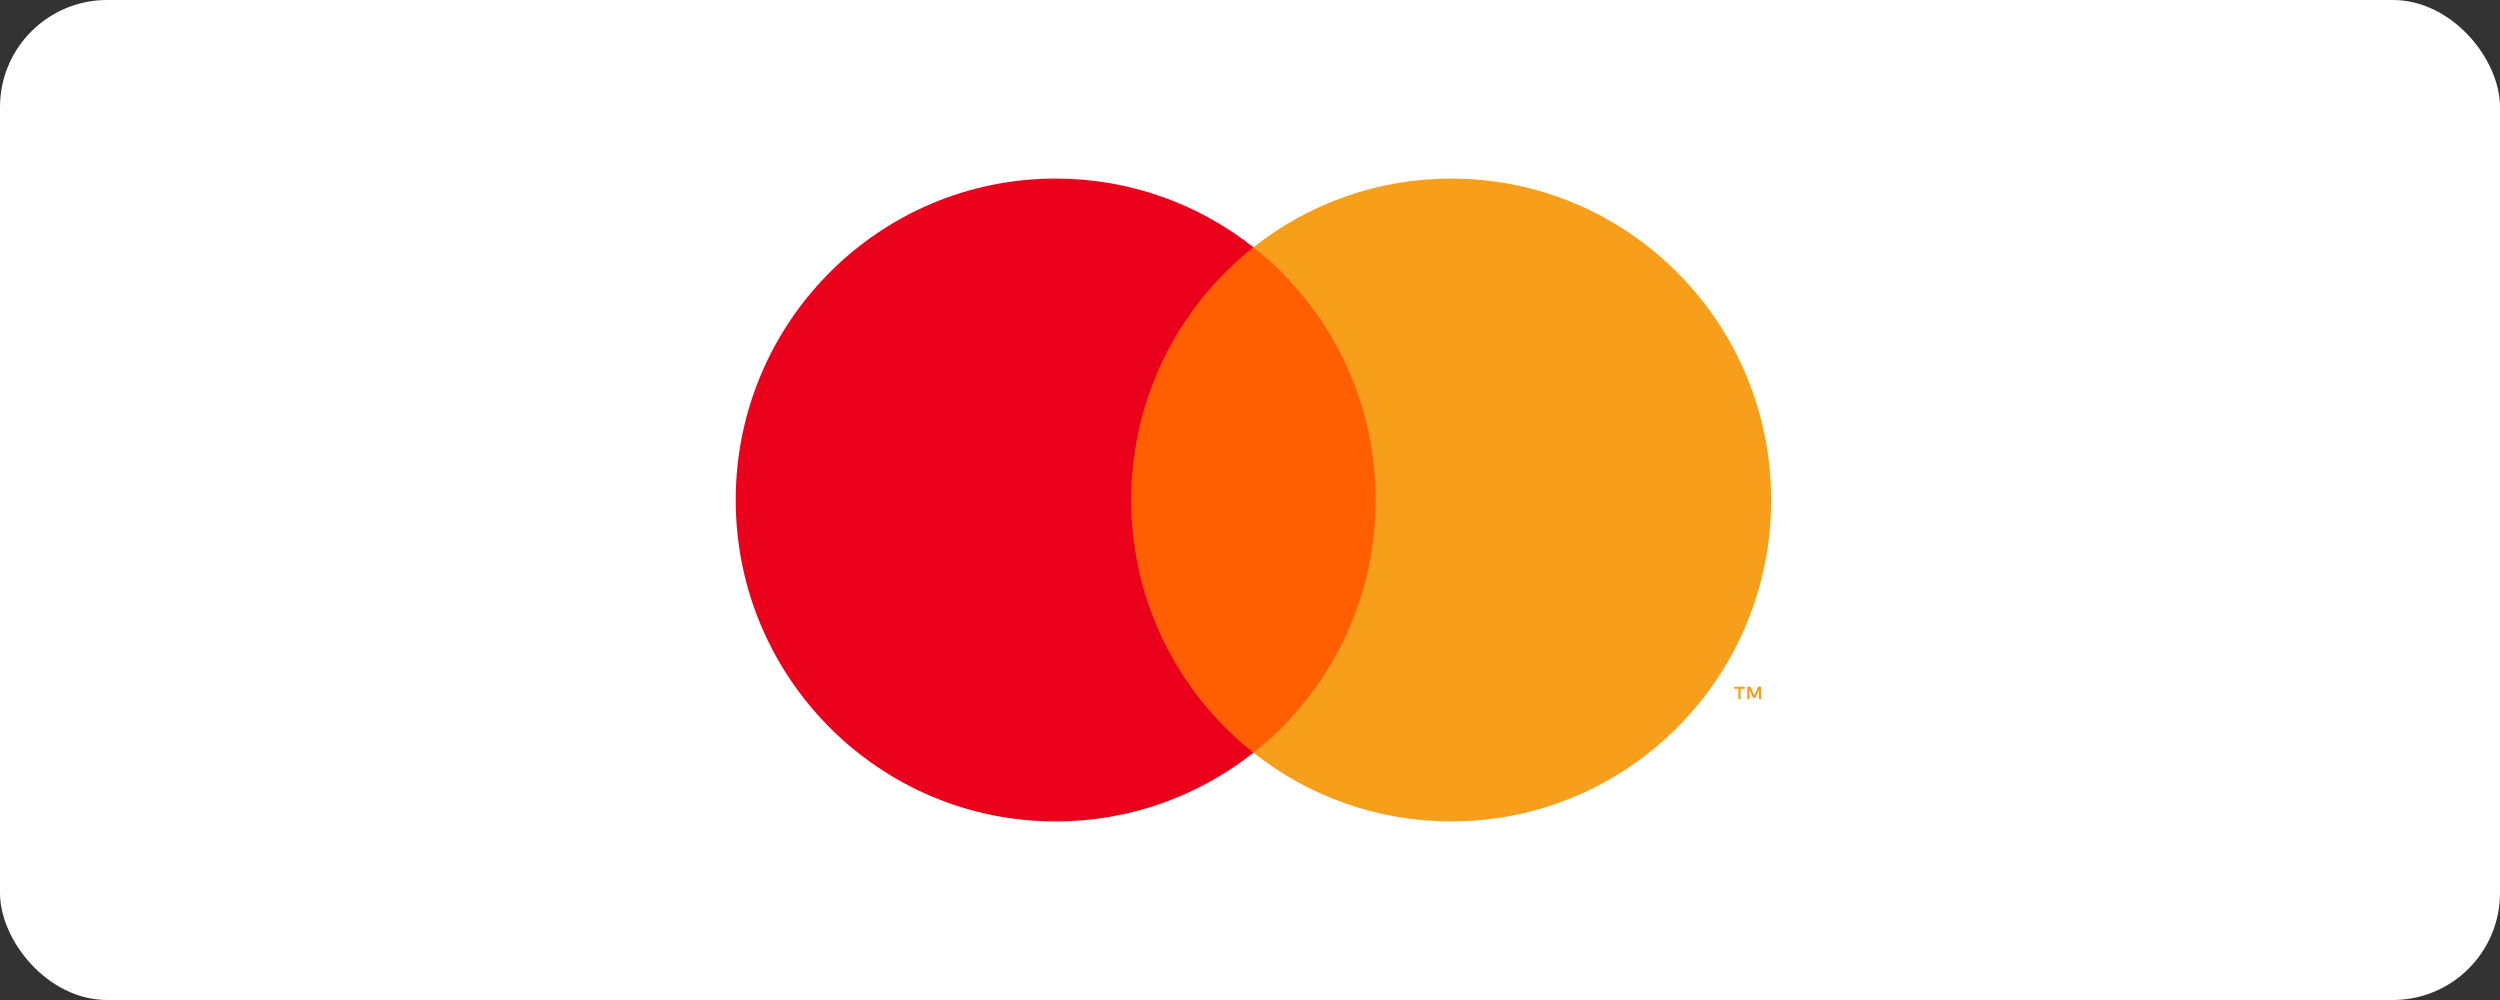
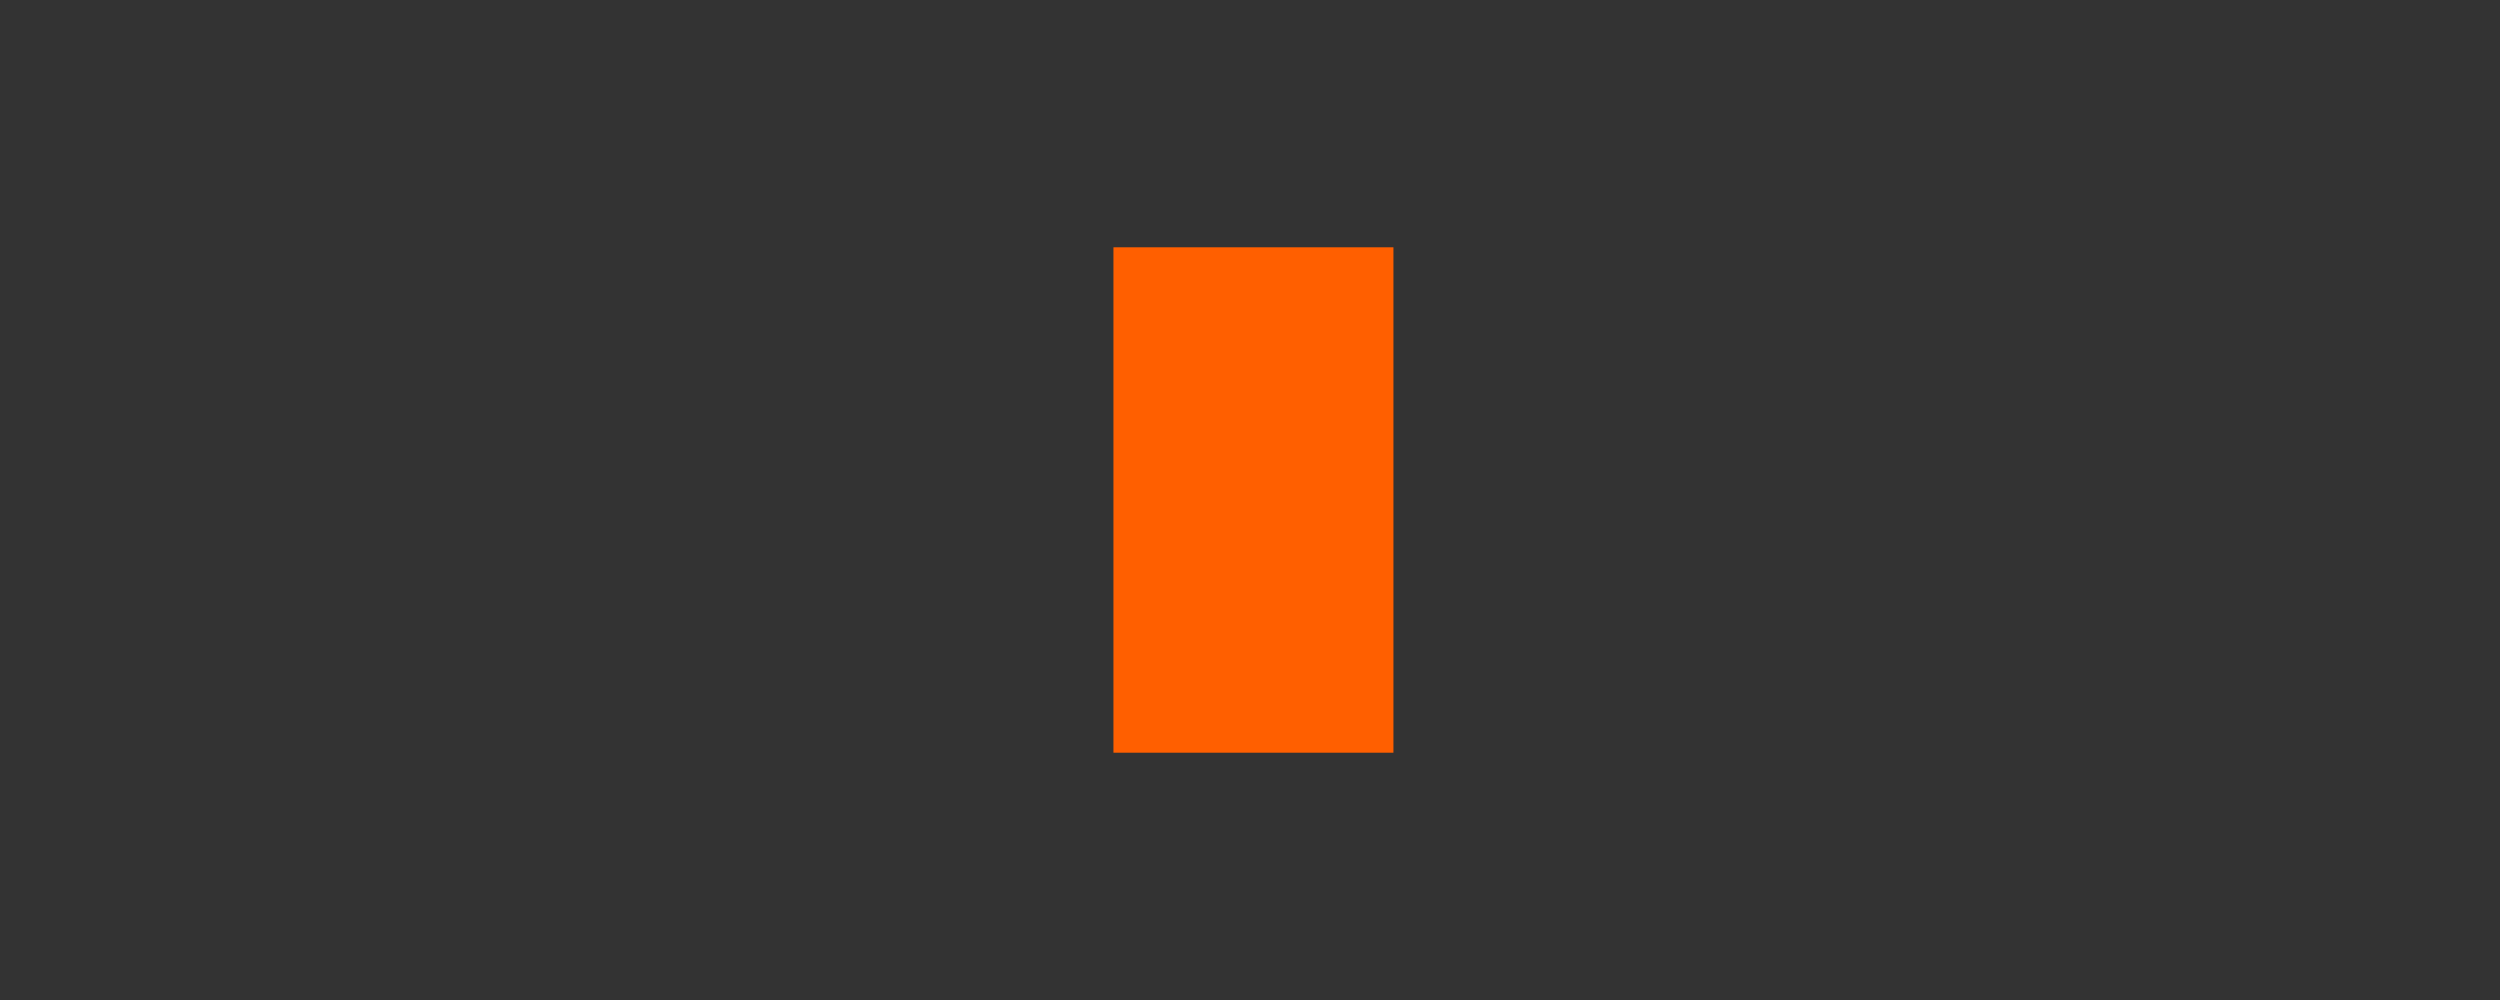
<svg xmlns="http://www.w3.org/2000/svg" width="350" height="140" viewBox="0 0 350 140" fill="none">
  <rect x="0" y="0" width="350" height="140" fill="#333333" stroke="none" />
-   <rect width="350" height="140" rx="15" fill="white" />
  <path fill-rule="evenodd" clip-rule="evenodd" d="M155.883 105.379H195.082V34.621H155.883V105.379Z" fill="#FF5F00" />
-   <path fill-rule="evenodd" clip-rule="evenodd" d="M158.37 70C158.37 55.645 165.062 42.86 175.481 34.621C167.86 28.595 158.246 25 147.795 25C123.055 25 103 45.148 103 70C103 94.853 123.055 115 147.795 115C158.246 115 167.86 111.405 175.481 105.379C165.062 97.139 158.37 84.355 158.37 70Z" fill="#EB001B" />
-   <path fill-rule="evenodd" clip-rule="evenodd" d="M246.565 97.885V96.139H246.111L245.589 97.34L245.067 96.139H244.612V97.885H244.932V96.567L245.423 97.704H245.755L246.245 96.565V97.885H246.565ZM243.689 97.885V96.436H244.271V96.141H242.791V96.436H243.372V97.885H243.689ZM247.964 70C247.964 94.853 227.907 115 203.168 115C192.718 115 183.102 111.405 175.482 105.379C185.902 97.14 192.593 84.355 192.593 70C192.593 55.646 185.902 42.861 175.482 34.621C183.102 28.595 192.718 25 203.168 25C227.907 25 247.964 45.148 247.964 70Z" fill="#F79E1B" />
</svg>